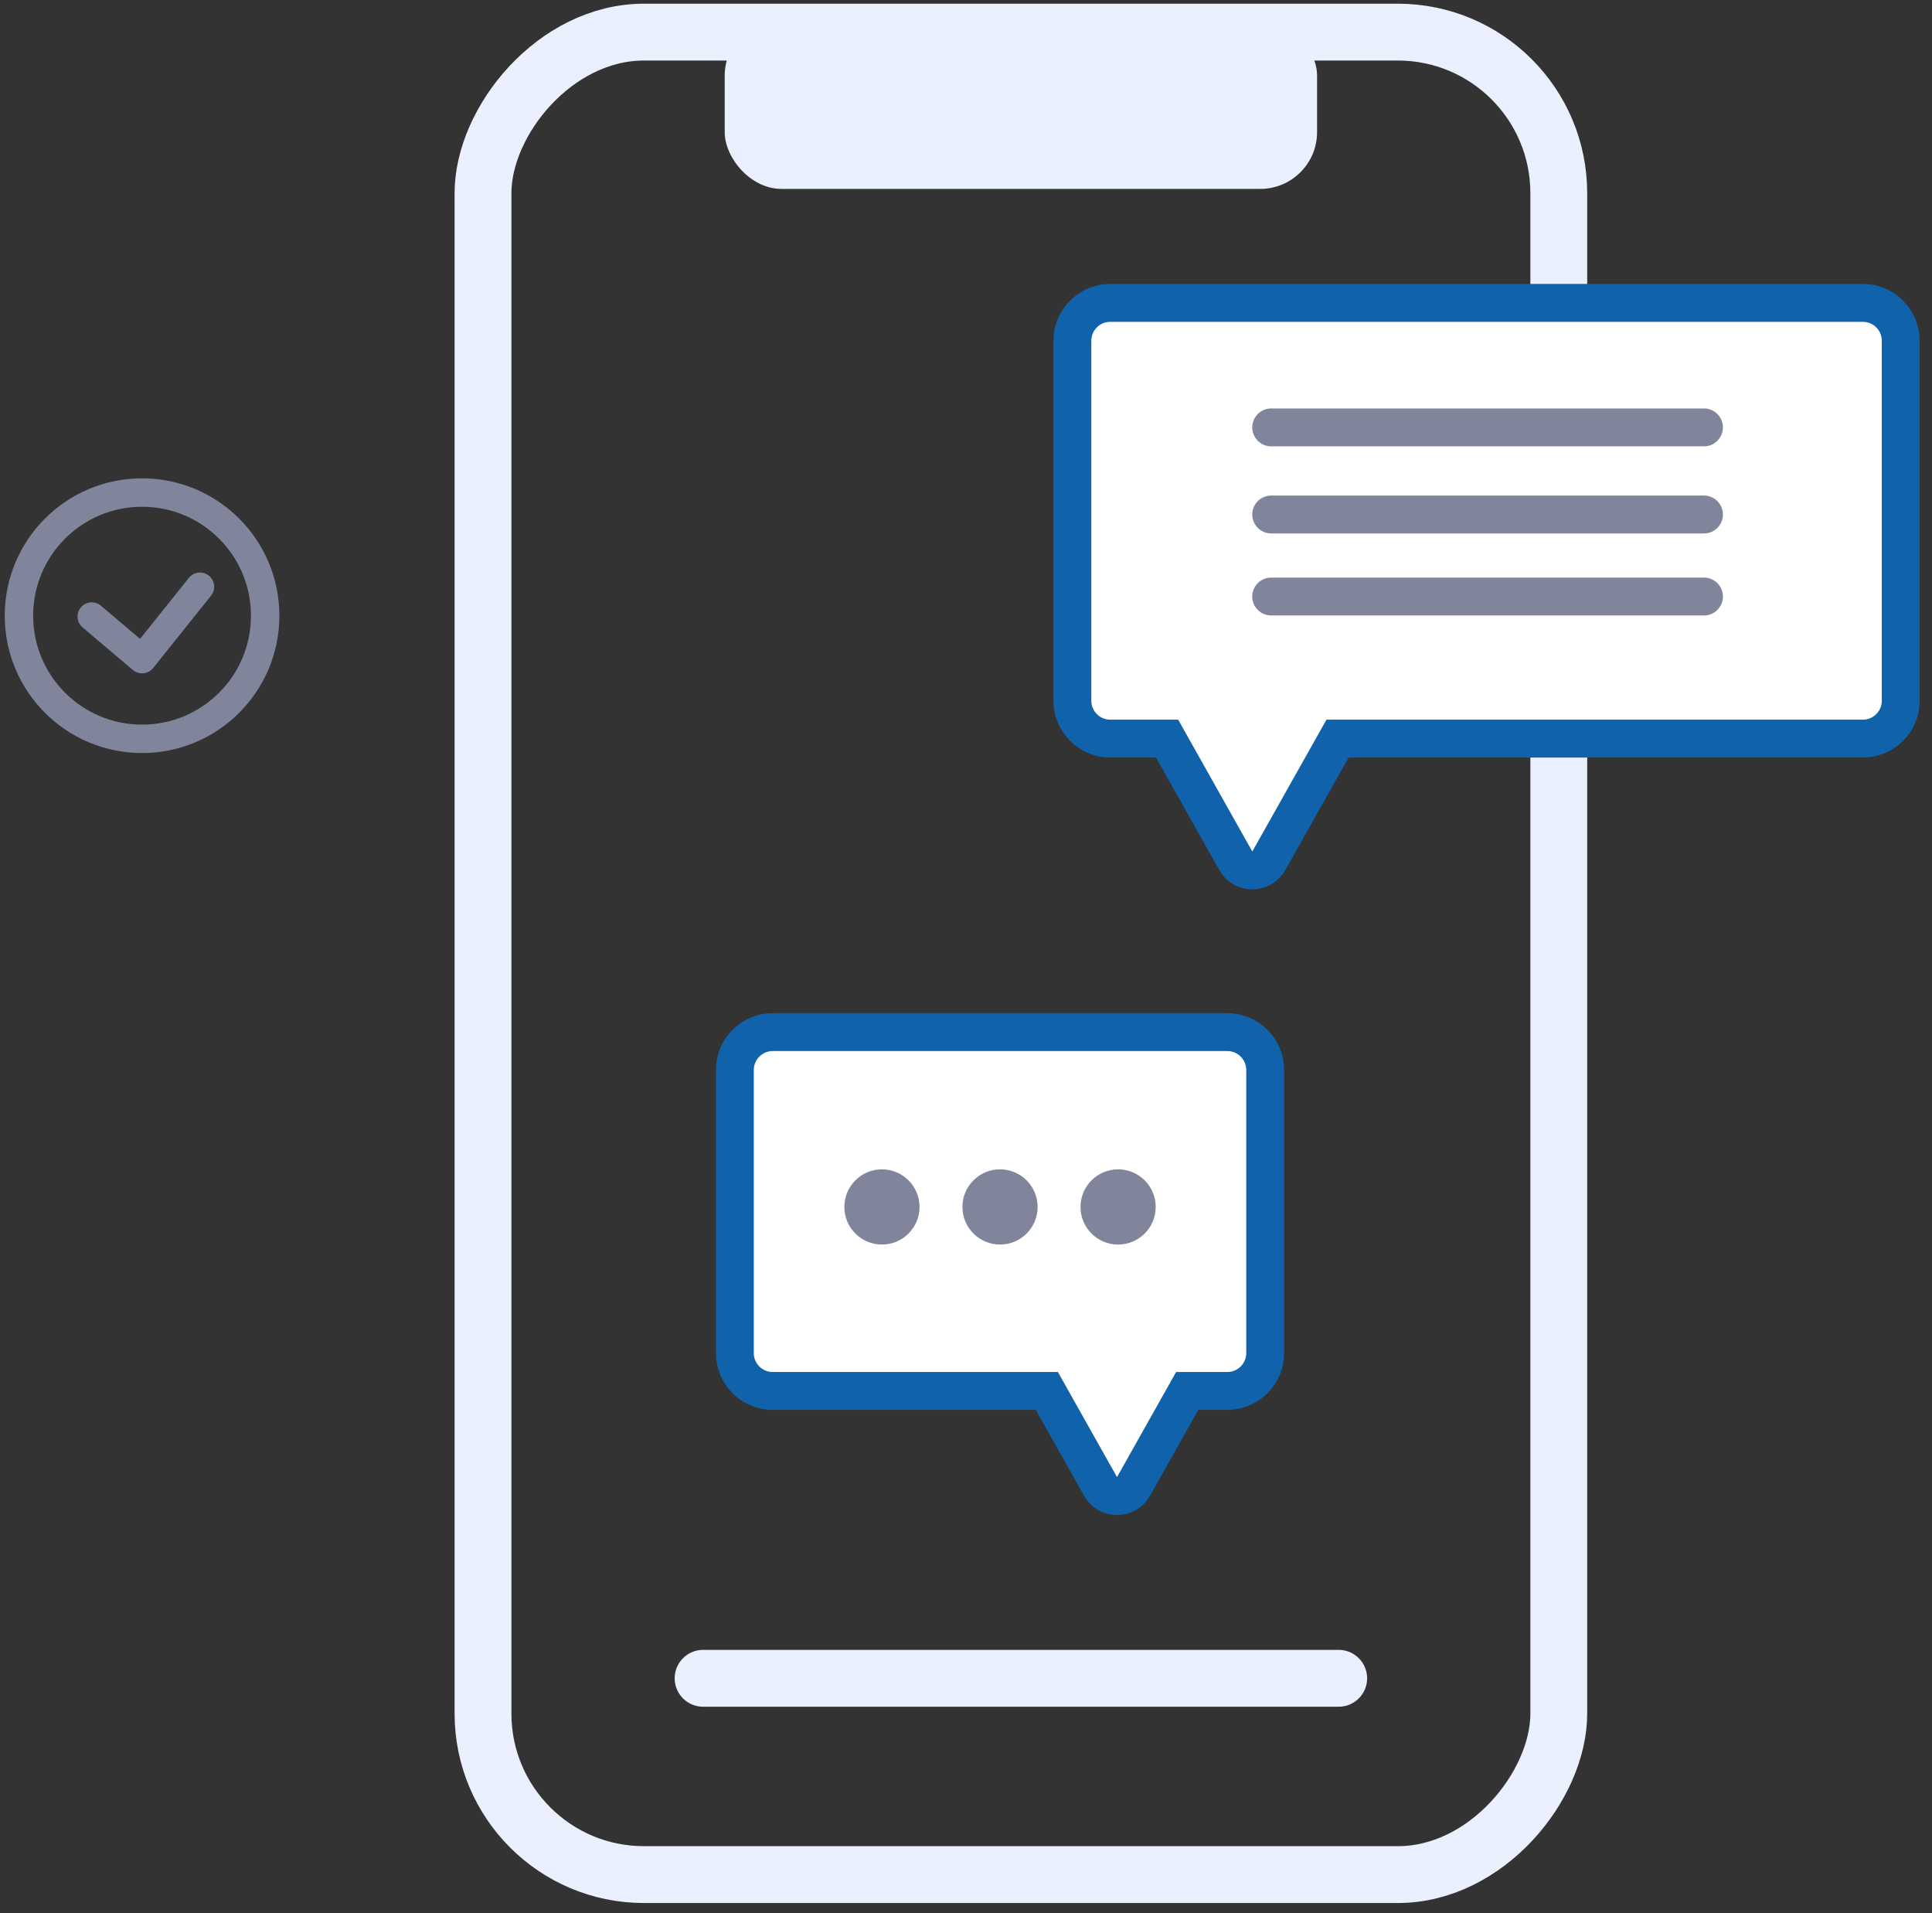
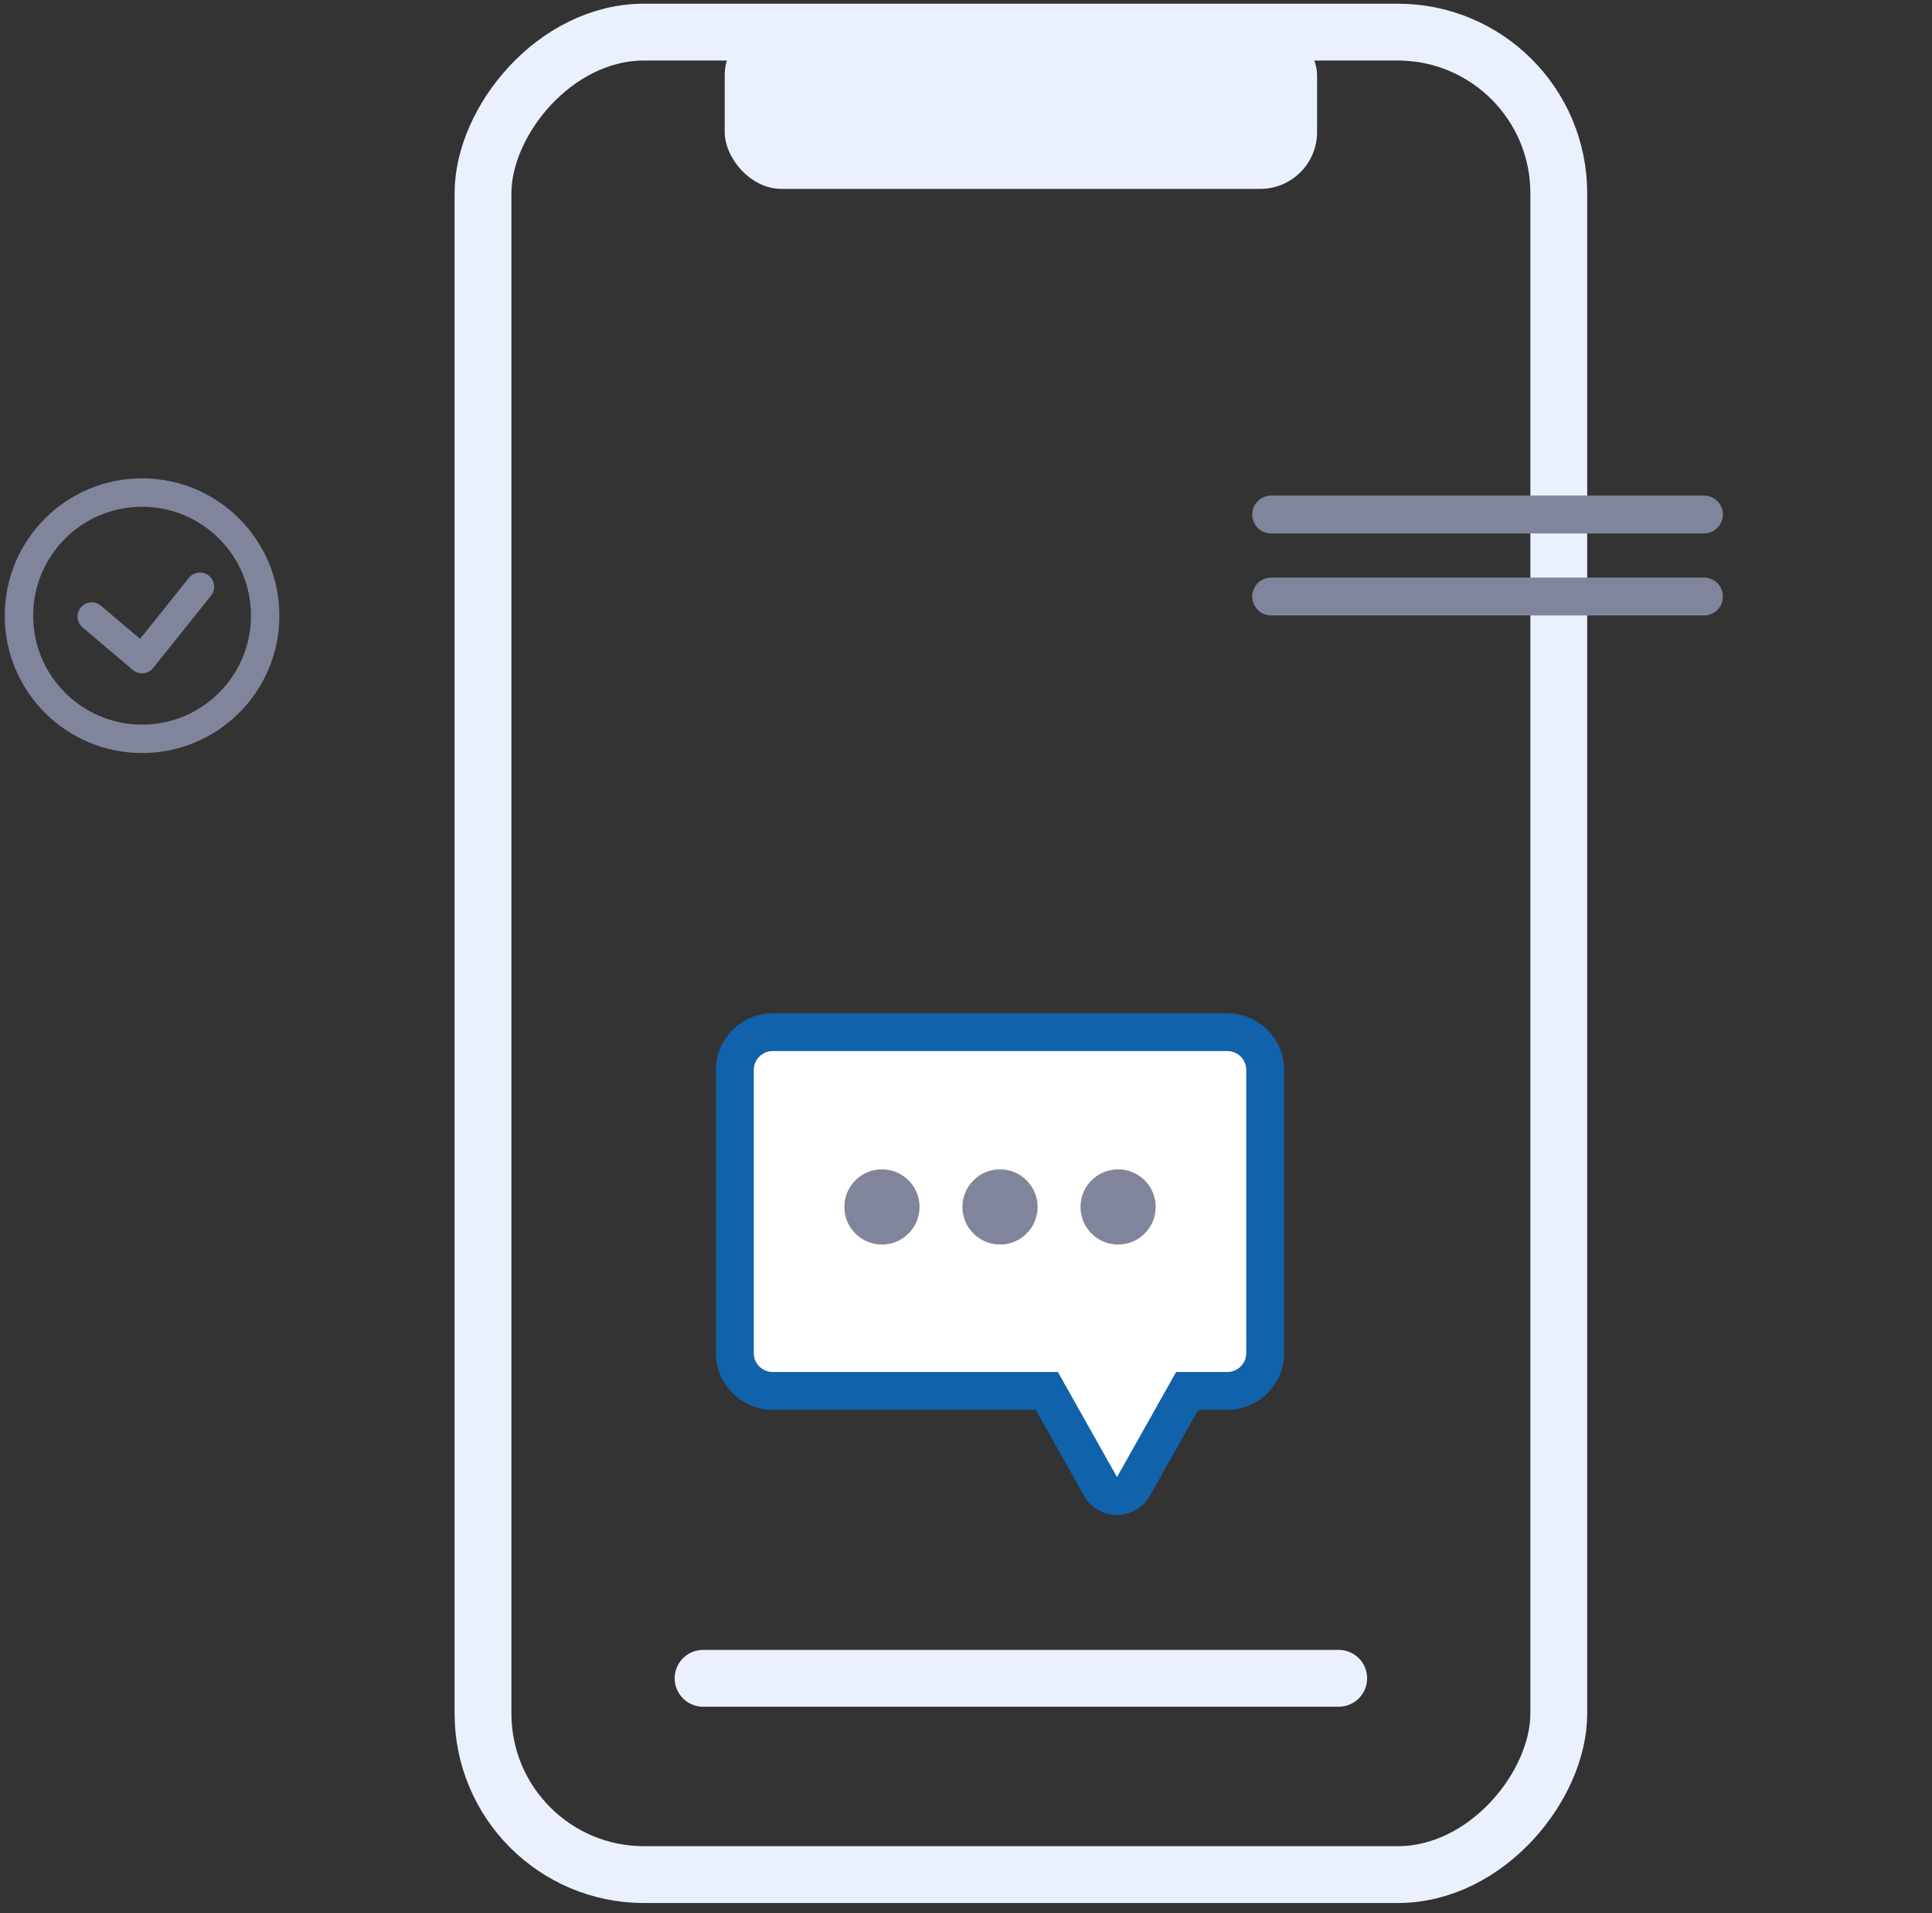
<svg xmlns="http://www.w3.org/2000/svg" width="102" height="101" viewBox="0 0 102 101" fill="none">
  <rect x="0" y="0" width="102" height="101" fill="#333333" stroke="none" />
  <rect x="-1.5" y="1.5" width="56.796" height="97.258" rx="8.5" transform="matrix(-1 0 0 1 80.796 0.195)" stroke="#EBF0FF" stroke-width="3" />
  <path d="M70.677 88.591H37.119" stroke="#EBF0FF" stroke-width="3" stroke-linecap="round" stroke-linejoin="round" />
-   <path d="M100.35 17.988C100.35 16.883 99.454 15.988 98.35 15.988H58.616C57.511 15.988 56.616 16.883 56.616 17.988V36.988C56.616 38.092 57.511 38.988 58.616 38.988H61.616L65.244 45.438C65.627 46.118 66.605 46.118 66.987 45.438L70.616 38.988H98.35C99.454 38.988 100.35 38.092 100.35 36.988V17.988Z" fill="white" stroke="#1062AA" stroke-width="2" />
  <rect x="38.261" y="1" width="31.274" height="8.971" rx="3" fill="#EBF0FF" />
  <path d="M38.796 56.481C38.796 55.377 39.691 54.481 40.796 54.481H64.796C65.9 54.481 66.796 55.377 66.796 56.481V71.423C66.796 72.527 65.9 73.423 64.796 73.423H62.678L59.844 78.461C59.462 79.141 58.483 79.141 58.101 78.461L55.267 73.423H40.796C39.691 73.423 38.796 72.527 38.796 71.423V56.481Z" fill="white" stroke="#1062AA" stroke-width="2" />
  <circle cx="46.562" cy="63.71" r="1.985" fill="#81859C" />
  <circle cx="52.796" cy="63.71" r="1.985" fill="#81859C" />
  <circle cx="59.03" cy="63.71" r="1.985" fill="#81859C" />
-   <path d="M67.112 22.561L89.961 22.561" stroke="#81859C" stroke-width="2" stroke-linecap="round" stroke-linejoin="round" />
  <path d="M67.112 27.159L89.961 27.159" stroke="#81859C" stroke-width="2" stroke-linecap="round" stroke-linejoin="round" />
  <path d="M67.112 31.488L89.961 31.488" stroke="#81859C" stroke-width="2" stroke-linecap="round" stroke-linejoin="round" />
  <path d="M7.5 39C11.09 39 14 36.09 14 32.5C14 28.91 11.09 26 7.5 26C3.91 26 1 28.91 1 32.5C1 36.09 3.91 39 7.5 39Z" stroke="#81859C" stroke-width="1.5" stroke-miterlimit="10" stroke-linecap="round" stroke-linejoin="round" />
  <path d="M10.559 30.971L7.5 34.794L4.843 32.545" stroke="#81859C" stroke-width="1.5" stroke-miterlimit="10" stroke-linecap="round" stroke-linejoin="round" />
</svg>